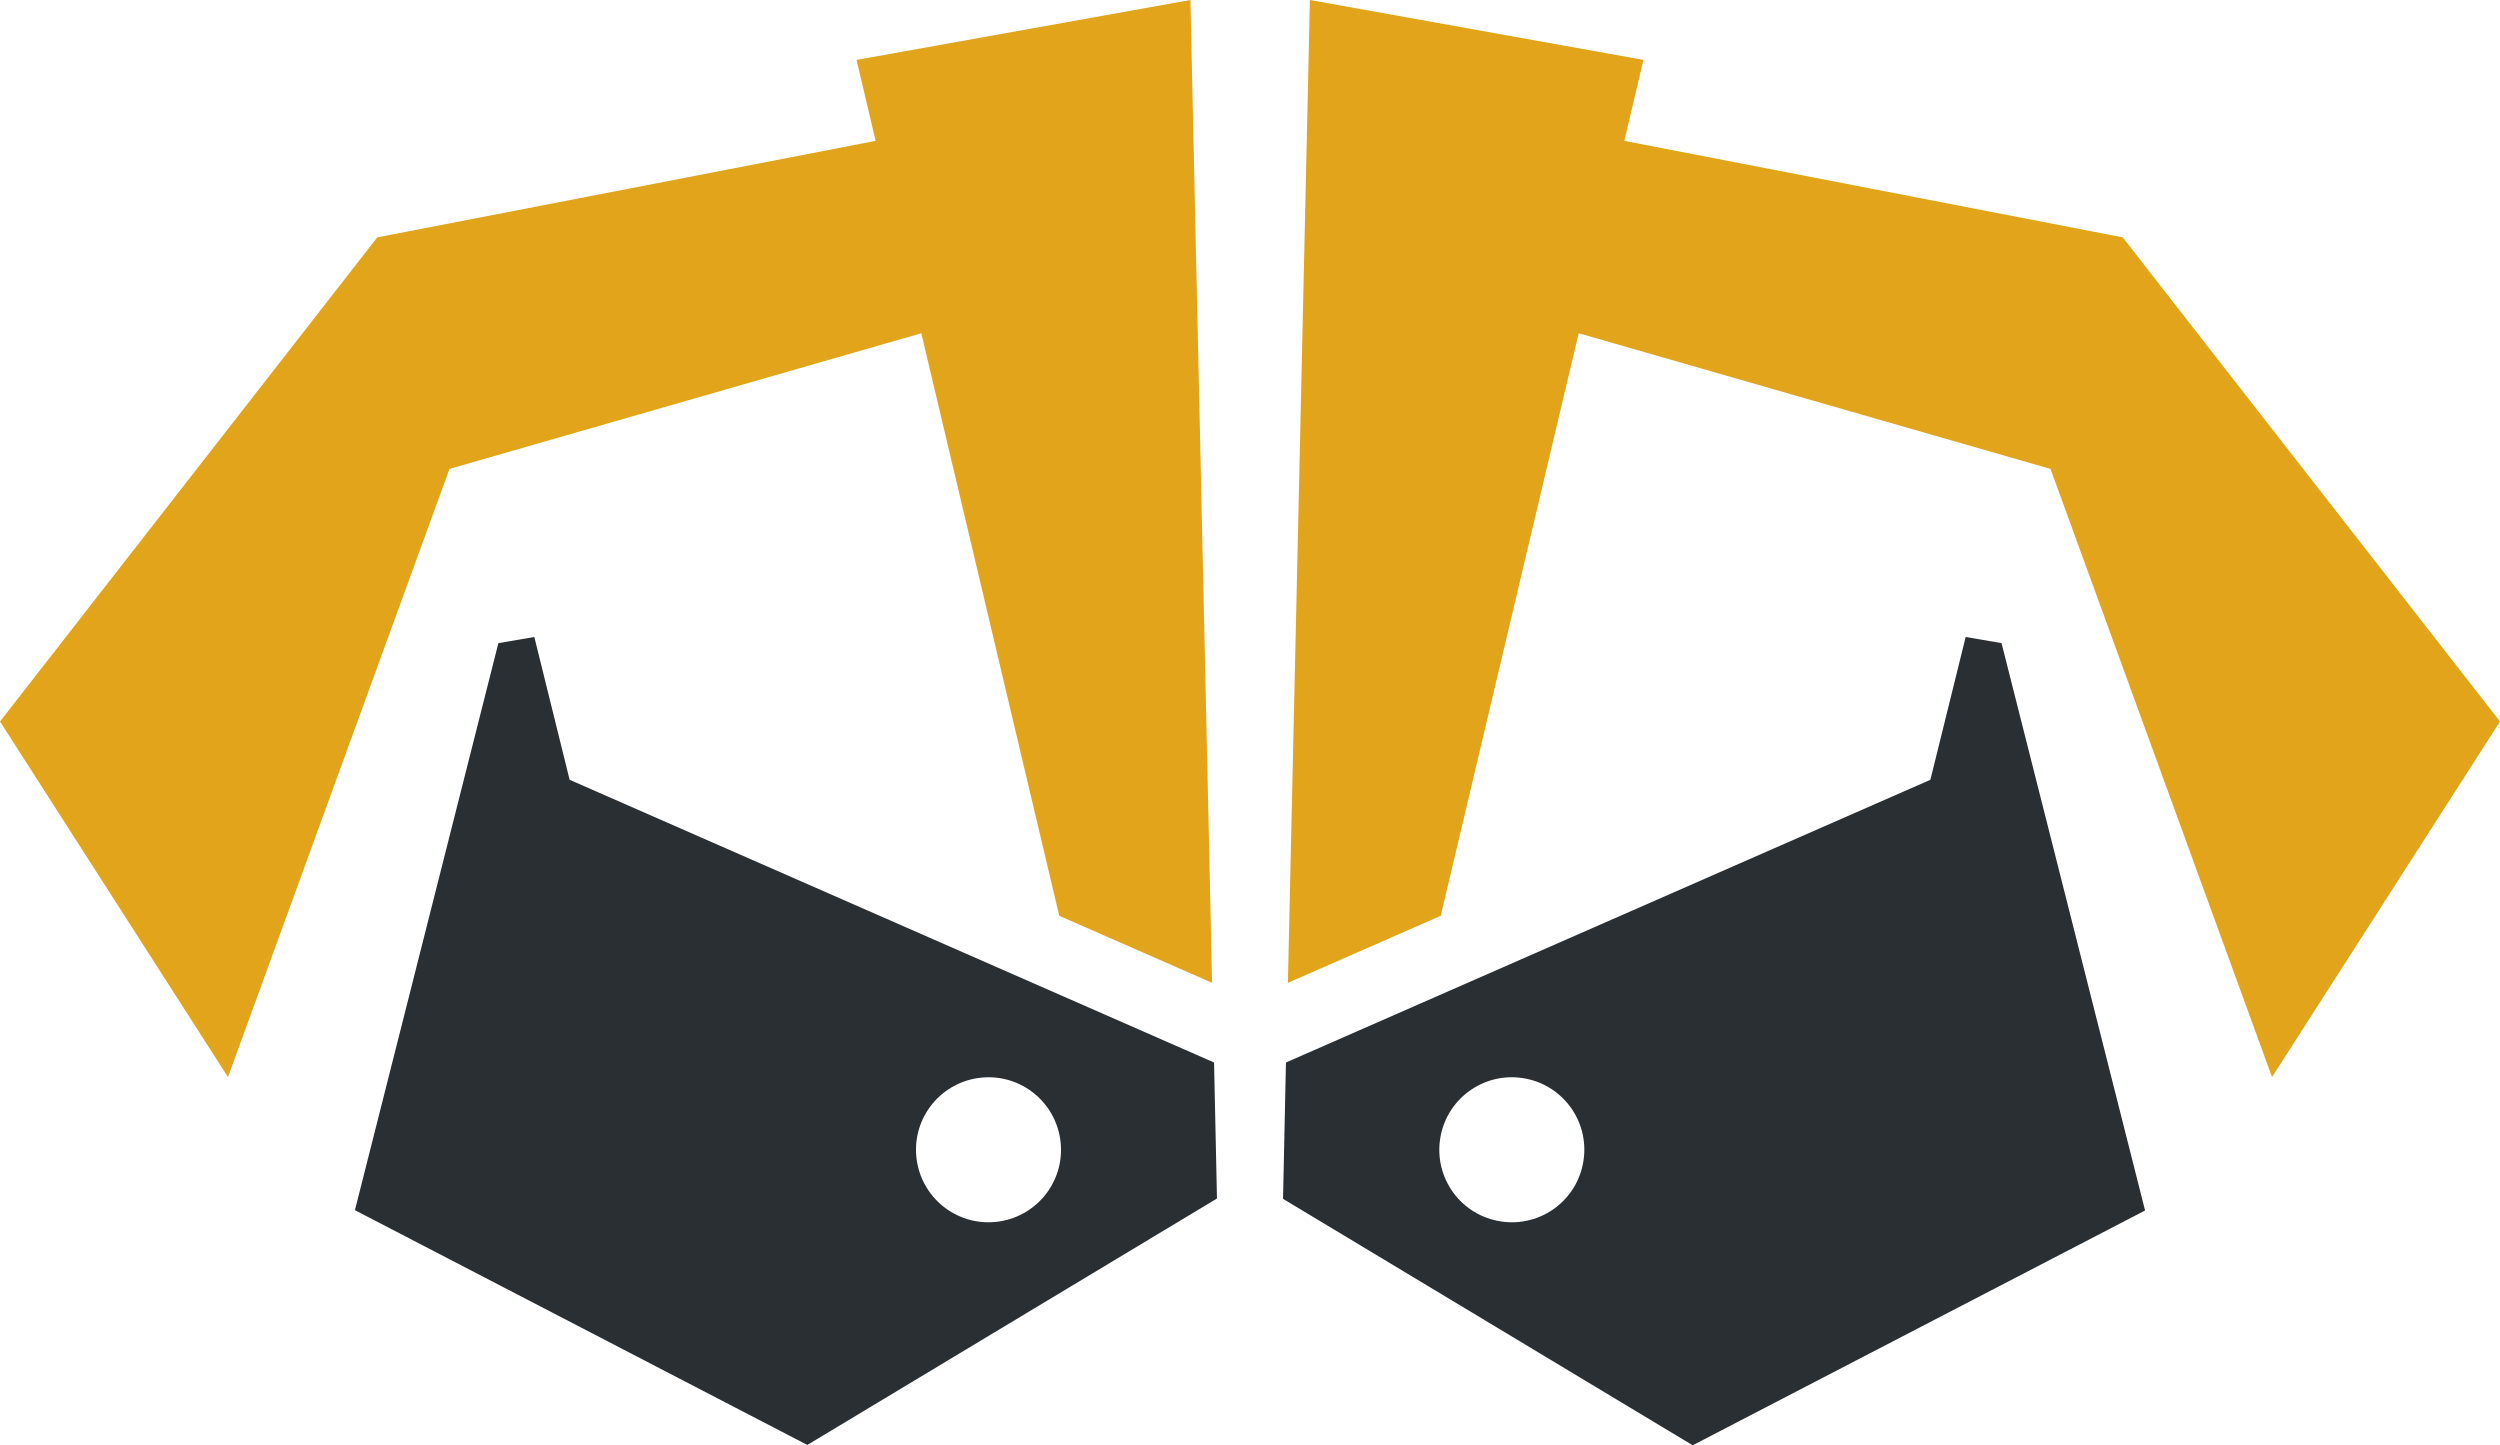
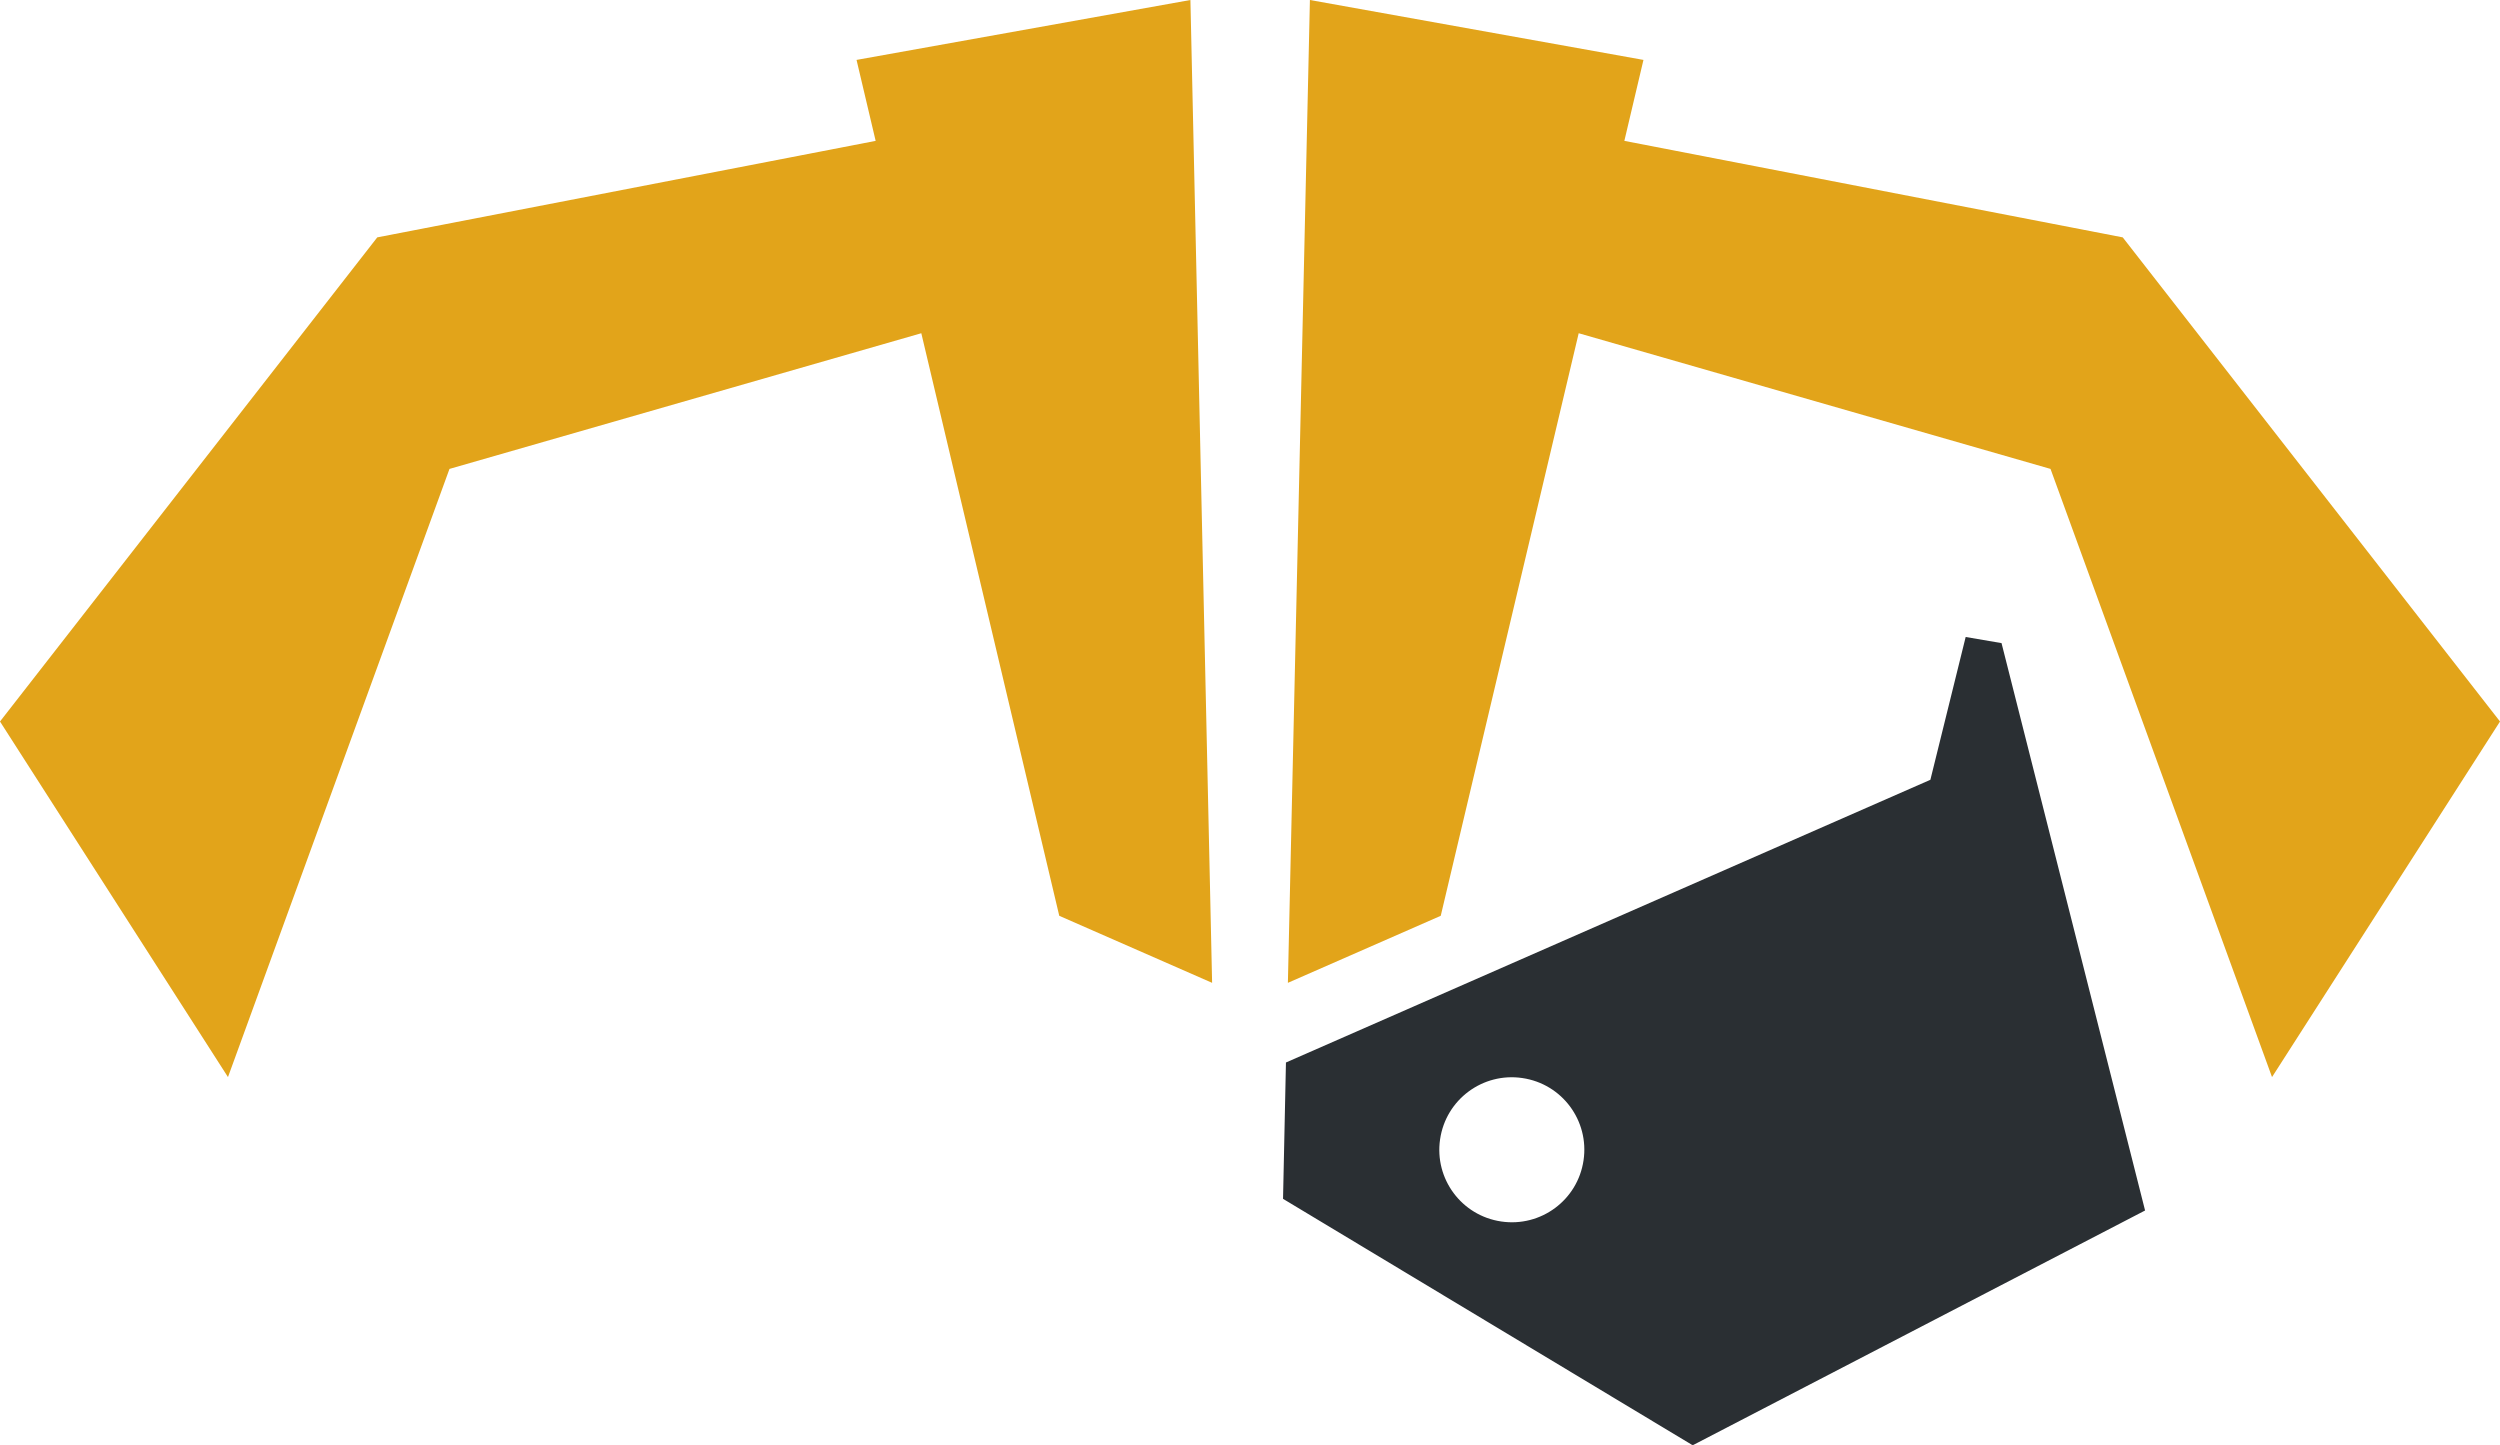
<svg xmlns="http://www.w3.org/2000/svg" id="_Слой_1" viewBox="0 0 77.2 44.62">
  <defs>
    <style>.cls-1{fill:#2a2f33;}.cls-2{fill:#e2a41a;}</style>
  </defs>
  <polygon class="cls-2" points="37.43 30.35 36.76 0 26.45 1.85 27.04 4.35 11.65 7.33 0 22.28 7.04 33.26 13.88 14.48 28.45 10.29 32.71 28.28 37.43 30.35" />
-   <path class="cls-1" d="M37.49,32.81l-19.9-8.73-1.09-4.41-1.11.19-4.43,17.51,13.97,7.25,12.65-7.61-.09-4.21ZM30.85,37.72c-1.23.18-2.36-.67-2.54-1.89-.18-1.23.67-2.36,1.89-2.54,1.23-.18,2.36.67,2.54,1.89.18,1.23-.67,2.36-1.89,2.54Z" />
  <polygon class="cls-2" points="65.55 7.33 50.16 4.35 50.75 1.85 40.45 0 39.77 30.35 44.49 28.28 48.75 10.29 63.32 14.48 70.16 33.26 77.2 22.28 65.55 7.33" />
  <path class="cls-1" d="M61.81,19.86l-1.11-.19-1.09,4.41-19.9,8.73-.09,4.21,12.65,7.61,13.97-7.25-4.43-17.51ZM48.9,35.83c-.18,1.23-1.32,2.07-2.54,1.89-1.23-.18-2.07-1.32-1.89-2.54.18-1.23,1.32-2.07,2.54-1.89,1.23.18,2.07,1.32,1.89,2.54Z" />
</svg>